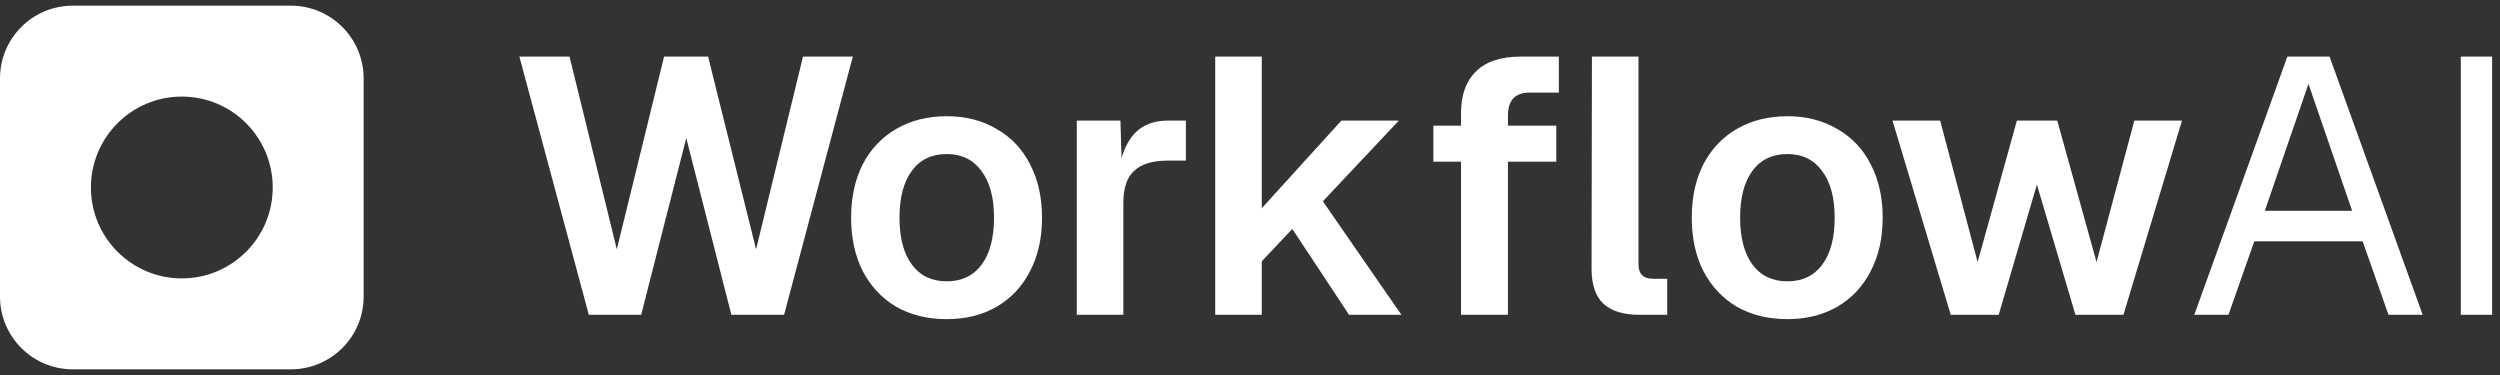
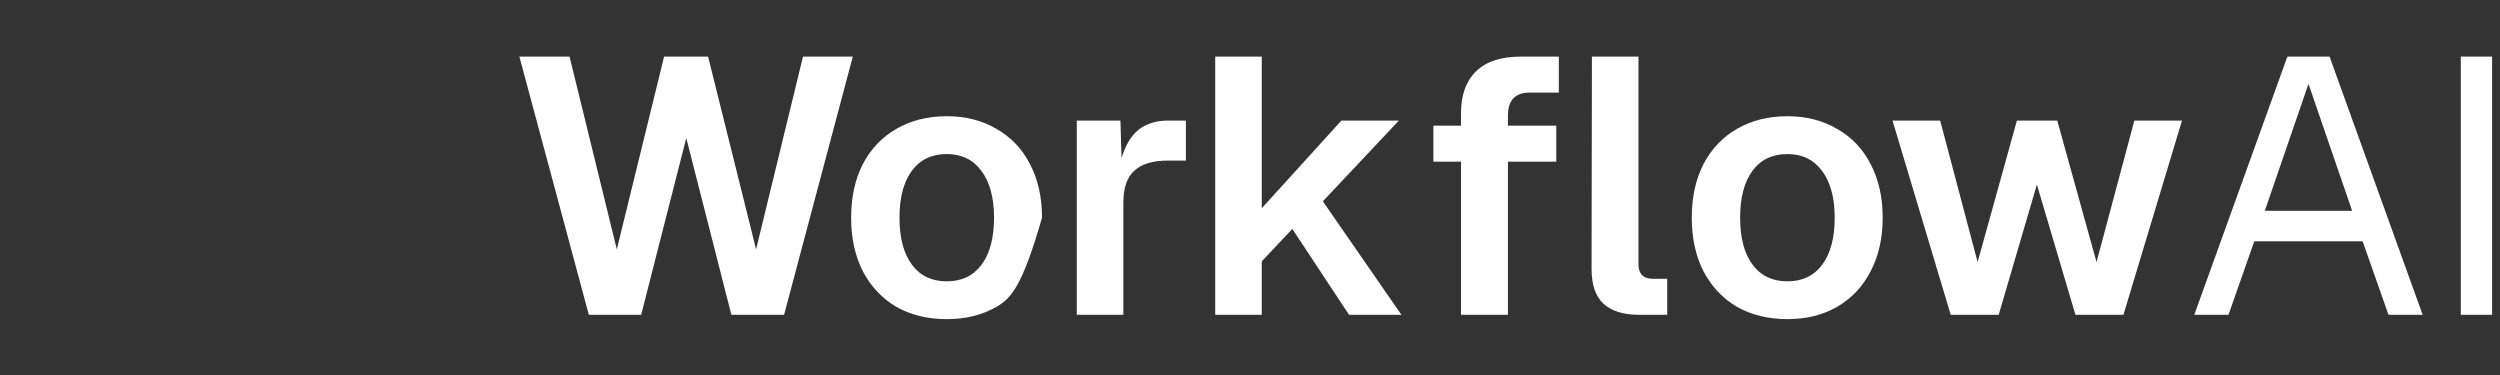
<svg xmlns="http://www.w3.org/2000/svg" width="200" height="30" viewBox="0 0 200 30" fill="none">
  <rect x="0" y="0" width="200" height="30" fill="#333333" stroke="none" />
-   <path fill-rule="evenodd" clip-rule="evenodd" d="M5.818 0.454C2.605 0.454 0 3.059 0 6.272V23.727C0 26.94 2.605 29.545 5.818 29.545H23.273C26.486 29.545 29.091 26.94 29.091 23.727V6.272C29.091 3.059 26.486 0.454 23.273 0.454H5.818ZM14.546 22.272C18.562 22.272 21.818 19.016 21.818 15C21.818 10.983 18.562 7.727 14.546 7.727C10.529 7.727 7.273 10.983 7.273 15C7.273 19.016 10.529 22.272 14.546 22.272Z" fill="white" />
-   <path d="M41.549 4.527H45.563L49.345 19.945L53.127 4.527H56.647L60.487 19.945L64.24 4.527H68.225L62.727 25.182H58.509L54.902 11.044L51.294 25.182H47.105L41.549 4.527ZM75.741 25.531C74.209 25.531 72.861 25.201 71.697 24.542C70.553 23.863 69.661 22.913 69.021 21.691C68.4 20.469 68.09 19.044 68.09 17.415C68.09 15.786 68.4 14.36 69.021 13.138C69.661 11.916 70.553 10.976 71.697 10.316C72.861 9.638 74.209 9.298 75.741 9.298C77.253 9.298 78.582 9.638 79.726 10.316C80.89 10.976 81.782 11.916 82.403 13.138C83.043 14.36 83.362 15.786 83.362 17.415C83.362 19.044 83.043 20.469 82.403 21.691C81.782 22.913 80.89 23.863 79.726 24.542C78.582 25.201 77.253 25.531 75.741 25.531ZM75.741 22.506C76.943 22.506 77.874 22.059 78.533 21.167C79.193 20.275 79.522 19.024 79.522 17.415C79.522 15.805 79.183 14.554 78.504 13.662C77.845 12.77 76.924 12.324 75.741 12.324C74.538 12.324 73.607 12.77 72.948 13.662C72.289 14.554 71.959 15.805 71.959 17.415C71.959 19.024 72.289 20.275 72.948 21.167C73.607 22.059 74.538 22.506 75.741 22.506ZM86.144 9.647H89.635L89.722 12.644C90.032 11.616 90.488 10.86 91.089 10.375C91.71 9.89 92.495 9.647 93.446 9.647H94.871V12.847H93.417C92.214 12.847 91.322 13.119 90.74 13.662C90.158 14.185 89.868 15.039 89.868 16.222V25.182H86.144V9.647ZM97.218 4.527H100.942V16.658L107.312 9.647H111.909L105.829 16.105L112.112 25.182H107.923L103.385 18.316L100.942 20.905V25.182H97.218V4.527ZM116.881 9.036C116.881 7.601 117.279 6.496 118.074 5.72C118.869 4.925 120.072 4.527 121.681 4.527H124.707V7.407H122.38C121.216 7.407 120.634 8.018 120.634 9.24V10.055H124.503V12.935H120.634V25.182H116.881V12.935H114.67V10.055H116.881V9.036ZM131.078 25.182C129.875 25.182 128.944 24.891 128.285 24.309C127.645 23.708 127.325 22.777 127.325 21.516L127.354 4.527H131.078V21.138C131.078 21.914 131.466 22.302 132.241 22.302H133.376V25.182H131.078ZM142.992 25.531C141.46 25.531 140.112 25.201 138.948 24.542C137.804 23.863 136.912 22.913 136.272 21.691C135.651 20.469 135.341 19.044 135.341 17.415C135.341 15.786 135.651 14.36 136.272 13.138C136.912 11.916 137.804 10.976 138.948 10.316C140.112 9.638 141.46 9.298 142.992 9.298C144.504 9.298 145.833 9.638 146.977 10.316C148.141 10.976 149.033 11.916 149.654 13.138C150.294 14.36 150.614 15.786 150.614 17.415C150.614 19.044 150.294 20.469 149.654 21.691C149.033 22.913 148.141 23.863 146.977 24.542C145.833 25.201 144.504 25.531 142.992 25.531ZM142.992 22.506C144.194 22.506 145.125 22.059 145.785 21.167C146.444 20.275 146.774 19.024 146.774 17.415C146.774 15.805 146.433 14.554 145.756 13.662C145.096 12.77 144.175 12.324 142.992 12.324C141.789 12.324 140.858 12.77 140.199 13.662C139.54 14.554 139.21 15.805 139.21 17.415C139.21 19.024 139.54 20.275 140.199 21.167C140.858 22.059 141.789 22.506 142.992 22.506ZM151.402 9.647H155.213L158.209 20.964L161.351 9.647H164.58L167.722 20.964L170.748 9.647H174.559L169.875 25.182H166.035L162.951 14.767L159.897 25.182H156.057L151.402 9.647ZM182.991 4.527H186.365L193.812 25.182H191.078L189.012 19.305H180.343L178.278 25.182H175.543L182.991 4.527ZM188.169 16.862L184.678 6.709L181.187 16.862H188.169ZM196.865 4.527H199.367V25.182H196.865V4.527Z" fill="white" />
+   <path d="M41.549 4.527H45.563L49.345 19.945L53.127 4.527H56.647L60.487 19.945L64.24 4.527H68.225L62.727 25.182H58.509L54.902 11.044L51.294 25.182H47.105L41.549 4.527ZM75.741 25.531C74.209 25.531 72.861 25.201 71.697 24.542C70.553 23.863 69.661 22.913 69.021 21.691C68.4 20.469 68.09 19.044 68.09 17.415C68.09 15.786 68.4 14.36 69.021 13.138C69.661 11.916 70.553 10.976 71.697 10.316C72.861 9.638 74.209 9.298 75.741 9.298C77.253 9.298 78.582 9.638 79.726 10.316C80.89 10.976 81.782 11.916 82.403 13.138C83.043 14.36 83.362 15.786 83.362 17.415C81.782 22.913 80.89 23.863 79.726 24.542C78.582 25.201 77.253 25.531 75.741 25.531ZM75.741 22.506C76.943 22.506 77.874 22.059 78.533 21.167C79.193 20.275 79.522 19.024 79.522 17.415C79.522 15.805 79.183 14.554 78.504 13.662C77.845 12.77 76.924 12.324 75.741 12.324C74.538 12.324 73.607 12.77 72.948 13.662C72.289 14.554 71.959 15.805 71.959 17.415C71.959 19.024 72.289 20.275 72.948 21.167C73.607 22.059 74.538 22.506 75.741 22.506ZM86.144 9.647H89.635L89.722 12.644C90.032 11.616 90.488 10.86 91.089 10.375C91.71 9.89 92.495 9.647 93.446 9.647H94.871V12.847H93.417C92.214 12.847 91.322 13.119 90.74 13.662C90.158 14.185 89.868 15.039 89.868 16.222V25.182H86.144V9.647ZM97.218 4.527H100.942V16.658L107.312 9.647H111.909L105.829 16.105L112.112 25.182H107.923L103.385 18.316L100.942 20.905V25.182H97.218V4.527ZM116.881 9.036C116.881 7.601 117.279 6.496 118.074 5.72C118.869 4.925 120.072 4.527 121.681 4.527H124.707V7.407H122.38C121.216 7.407 120.634 8.018 120.634 9.24V10.055H124.503V12.935H120.634V25.182H116.881V12.935H114.67V10.055H116.881V9.036ZM131.078 25.182C129.875 25.182 128.944 24.891 128.285 24.309C127.645 23.708 127.325 22.777 127.325 21.516L127.354 4.527H131.078V21.138C131.078 21.914 131.466 22.302 132.241 22.302H133.376V25.182H131.078ZM142.992 25.531C141.46 25.531 140.112 25.201 138.948 24.542C137.804 23.863 136.912 22.913 136.272 21.691C135.651 20.469 135.341 19.044 135.341 17.415C135.341 15.786 135.651 14.36 136.272 13.138C136.912 11.916 137.804 10.976 138.948 10.316C140.112 9.638 141.46 9.298 142.992 9.298C144.504 9.298 145.833 9.638 146.977 10.316C148.141 10.976 149.033 11.916 149.654 13.138C150.294 14.36 150.614 15.786 150.614 17.415C150.614 19.044 150.294 20.469 149.654 21.691C149.033 22.913 148.141 23.863 146.977 24.542C145.833 25.201 144.504 25.531 142.992 25.531ZM142.992 22.506C144.194 22.506 145.125 22.059 145.785 21.167C146.444 20.275 146.774 19.024 146.774 17.415C146.774 15.805 146.433 14.554 145.756 13.662C145.096 12.77 144.175 12.324 142.992 12.324C141.789 12.324 140.858 12.77 140.199 13.662C139.54 14.554 139.21 15.805 139.21 17.415C139.21 19.024 139.54 20.275 140.199 21.167C140.858 22.059 141.789 22.506 142.992 22.506ZM151.402 9.647H155.213L158.209 20.964L161.351 9.647H164.58L167.722 20.964L170.748 9.647H174.559L169.875 25.182H166.035L162.951 14.767L159.897 25.182H156.057L151.402 9.647ZM182.991 4.527H186.365L193.812 25.182H191.078L189.012 19.305H180.343L178.278 25.182H175.543L182.991 4.527ZM188.169 16.862L184.678 6.709L181.187 16.862H188.169ZM196.865 4.527H199.367V25.182H196.865V4.527Z" fill="white" />
</svg>